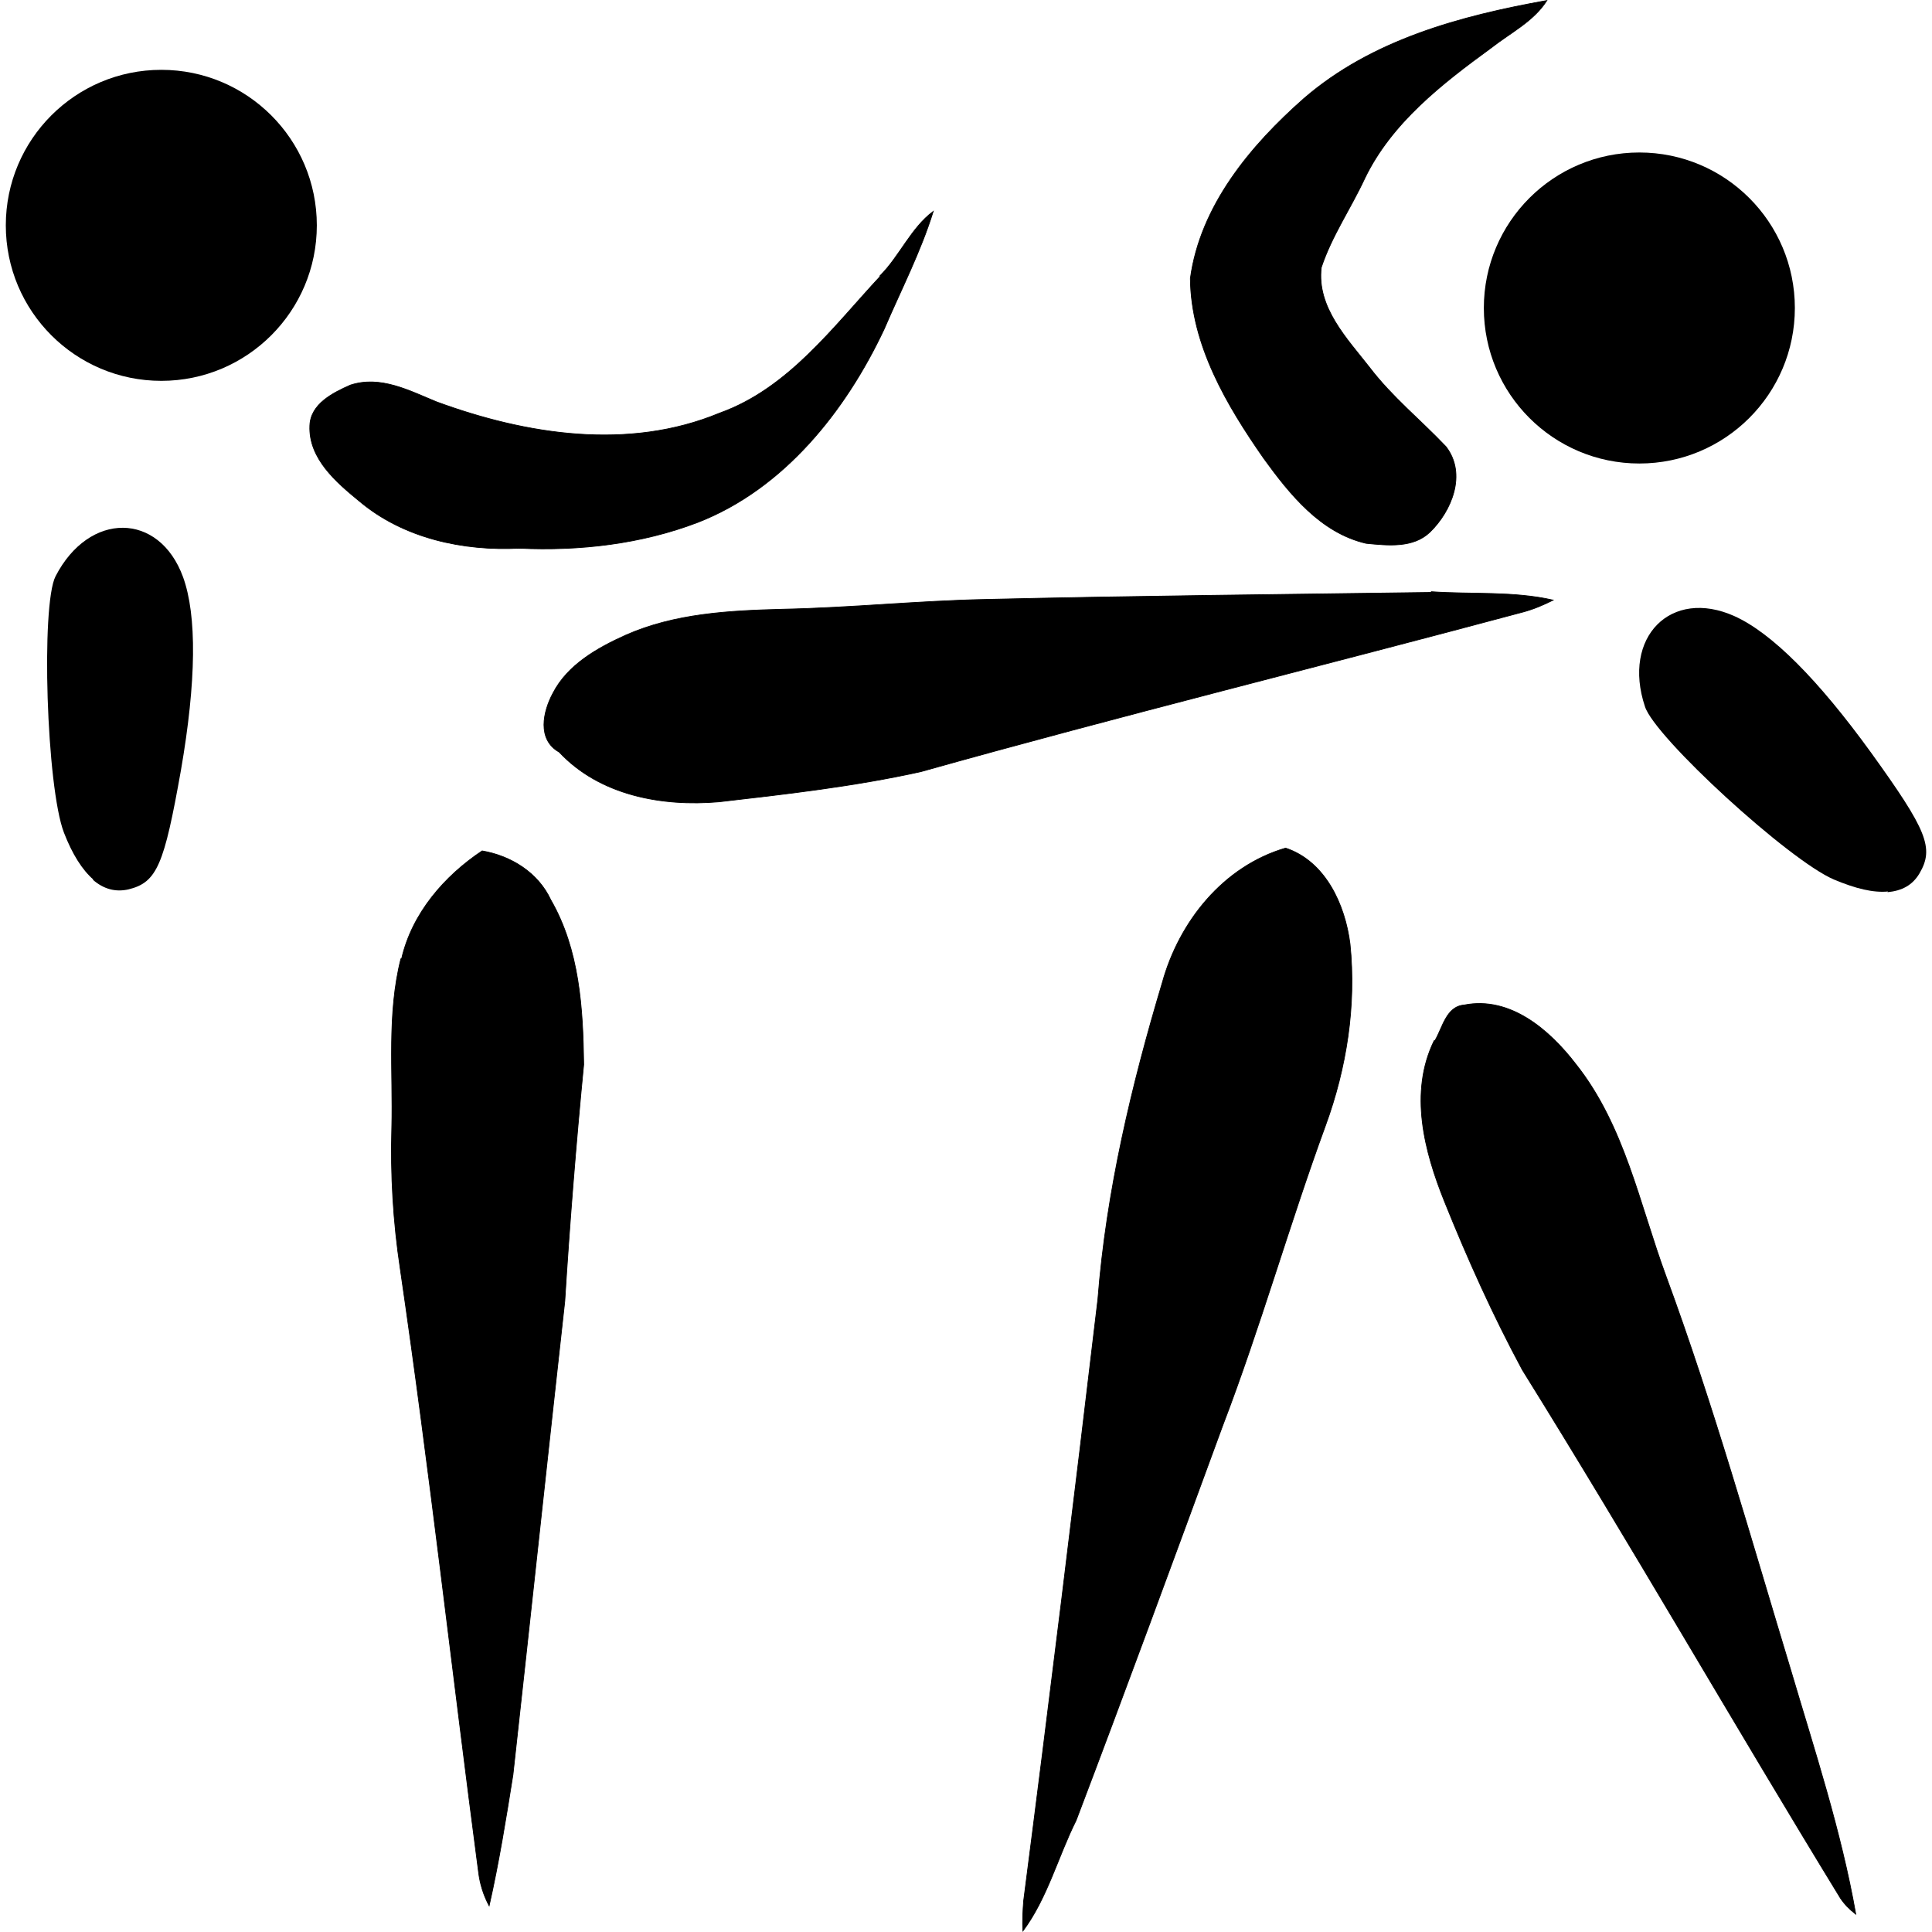
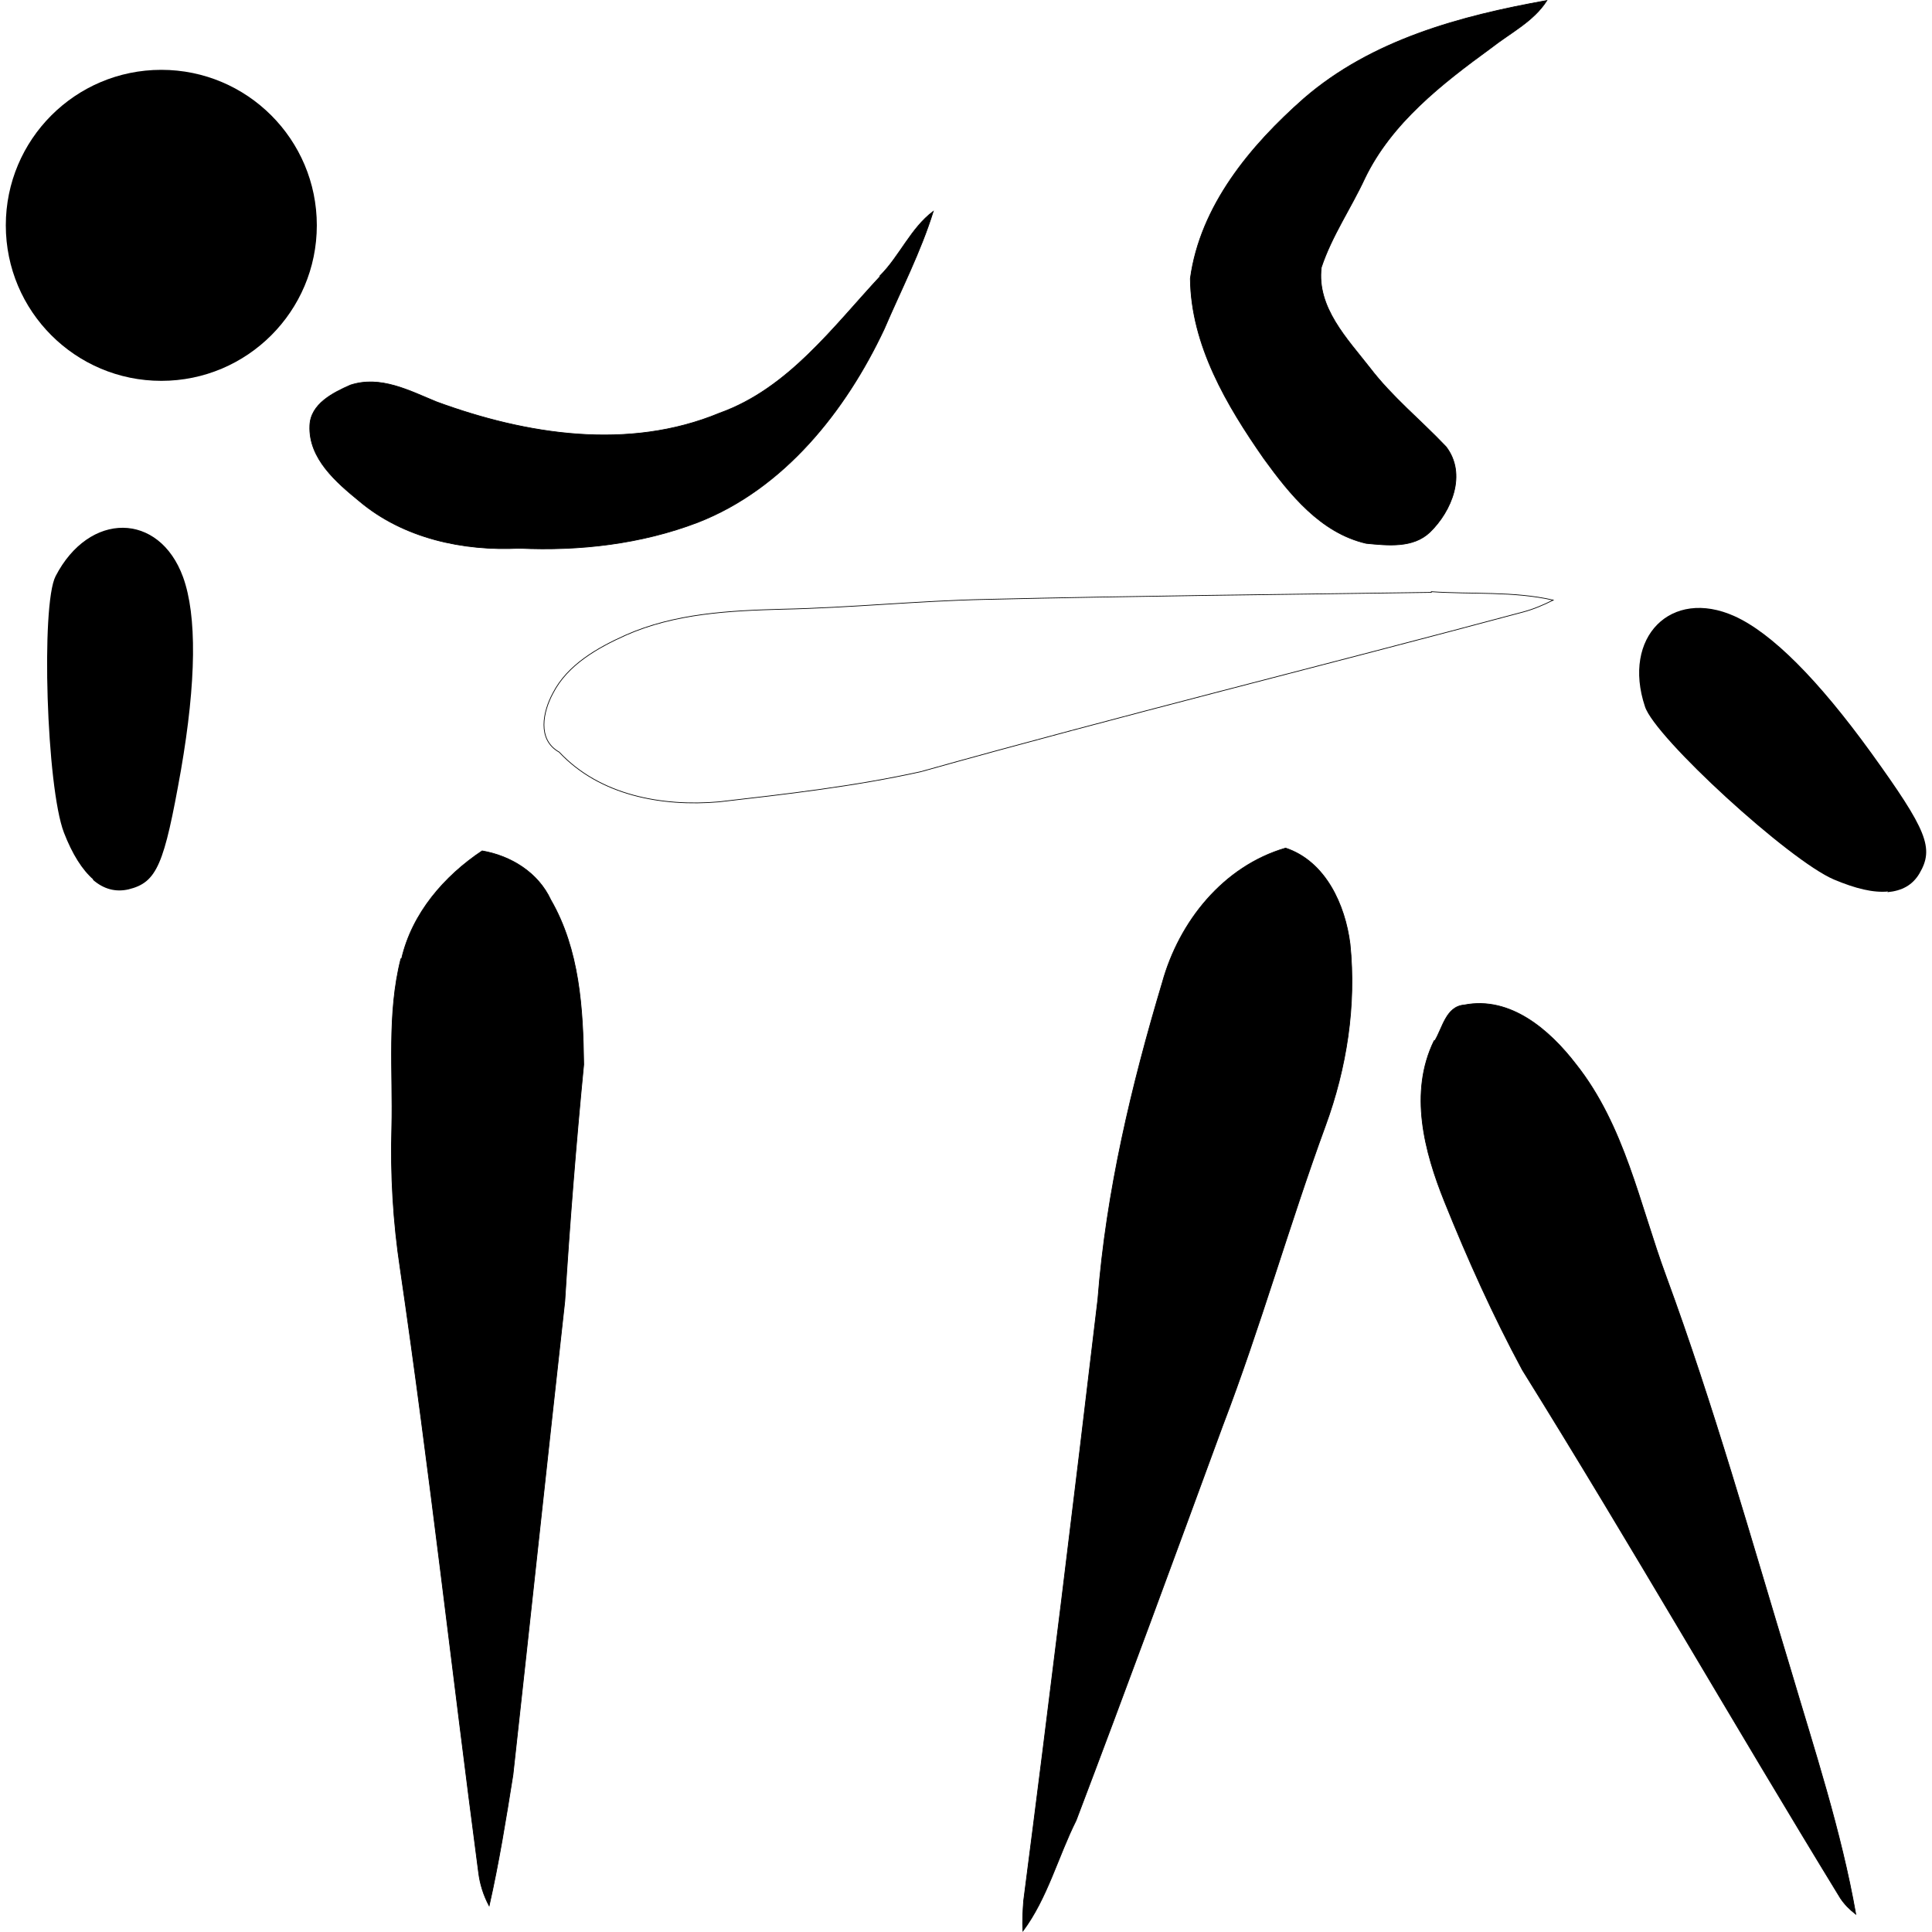
<svg xmlns="http://www.w3.org/2000/svg" xmlns:ns1="http://sodipodi.sourceforge.net/DTD/sodipodi-0.dtd" xmlns:ns2="http://www.inkscape.org/namespaces/inkscape" width="275.807" height="275.807" viewBox="0 0 275.807 275.807" version="1.1" id="svg36" ns1:docname="para-taekwondo.svg" ns2:version="1.2.2 (732a01da63, 2022-12-09)">
  <defs id="defs40" />
  <ns1:namedview id="namedview38" pagecolor="#ffffff" bordercolor="#000000" borderopacity="0.25" ns2:showpageshadow="2" ns2:pageopacity="0.0" ns2:pagecheckerboard="0" ns2:deskcolor="#d1d1d1" showgrid="false" ns2:zoom="3.4233333" ns2:cx="133.78773" ns2:cy="136.70886" ns2:window-width="2560" ns2:window-height="1369" ns2:window-x="-8" ns2:window-y="-8" ns2:window-maximized="1" ns2:current-layer="svg36" />
  <style id="style2">.a{fill:none;stroke-width:0.1;stroke:#000;}</style>
  <g id="g285" transform="translate(-5.871,-13.131)">
    <path d="m 192,27.2 c 9.7,-8.4 22.4,-11.8 34.7,-14 -1.9,3 -5.2,4.6 -8,6.8 -7,5.1 -14.2,10.7 -18,18.6 -2,4.3 -4.7,8.2 -6.2,12.7 -0.7,5.7 3.7,10.2 6.9,14.3 3.2,4.2 7.3,7.5 10.9,11.3 3,3.9 0.8,9.2 -2.3,12.2 -2.4,2.3 -6,1.9 -9.1,1.6 C 194.4,89.2 190,83.7 186.3,78.6 181,71 175.9,62.4 175.8,52.9 c 1.4,-10.4 8.6,-19 16.2,-25.7 z" class="a" id="path4" />
    <path d="m 192,27.2 c 9.7,-8.4 22.4,-11.8 34.7,-14 -1.9,3 -5.2,4.6 -8,6.8 -7,5.1 -14.2,10.7 -18,18.6 -2,4.3 -4.7,8.2 -6.2,12.7 -0.7,5.7 3.7,10.2 6.9,14.3 3.2,4.2 7.3,7.5 10.9,11.3 3,3.9 0.8,9.2 -2.3,12.2 -2.4,2.3 -6,1.9 -9.1,1.6 C 194.4,89.2 190,83.7 186.3,78.6 181,71 175.9,62.4 175.8,52.9 c 1.4,-10.4 8.6,-19 16.2,-25.7 z" id="path6" />
    <path d="m 210.2,97.6 c 5.8,0.4 11.7,-0.1 17.4,1.2 -1.4,0.7 -2.8,1.3 -4.3,1.7 -28.7,7.7 -57.5,14.8 -86,22.8 -9.5,2.1 -19.2,3.2 -28.8,4.3 -8.1,0.7 -17,-0.9 -22.8,-7.1 -3.2,-1.8 -2.3,-5.8 -0.9,-8.4 2.1,-4.1 6.4,-6.5 10.4,-8.3 7,-3.1 14.8,-3.5 22.4,-3.7 9.7,-0.2 19.3,-1.2 29,-1.4 21.2,-0.5 42.4,-0.7 63.6,-1 z" class="a" id="path8" />
-     <path d="m 210.2,97.6 c 5.8,0.4 11.7,-0.1 17.4,1.2 -1.4,0.7 -2.8,1.3 -4.3,1.7 -28.7,7.7 -57.5,14.8 -86,22.8 -9.5,2.1 -19.2,3.2 -28.8,4.3 -8.1,0.7 -17,-0.9 -22.8,-7.1 -3.2,-1.8 -2.3,-5.8 -0.9,-8.4 2.1,-4.1 6.4,-6.5 10.4,-8.3 7,-3.1 14.8,-3.5 22.4,-3.7 9.7,-0.2 19.3,-1.2 29,-1.4 21.2,-0.5 42.4,-0.7 63.6,-1 z" id="path10" />
+     <path d="m 210.2,97.6 z" id="path10" />
    <path d="m 131.5,52.5 c 2.8,-2.8 4.4,-6.8 7.6,-9.2 -1.8,5.8 -4.6,11.2 -7,16.8 -5.5,11.7 -14.3,22.8 -26.6,27.6 C 97.4,90.8 88.6,91.8 80,91.4 72,91.8 63.5,90 57.2,84.7 53.9,82 49.9,78.6 50.1,73.9 c 0.1,-3.1 3.3,-4.7 5.8,-5.8 4.3,-1.4 8.4,0.8 12.3,2.4 12.8,4.7 27.4,7 40.4,1.6 9.8,-3.5 16.2,-12.3 23,-19.6 z" class="a" id="path12" />
    <path d="m 63.2,150 c 1.5,-6.5 6.1,-11.8 11.5,-15.4 4.1,0.7 8,3.1 9.8,7 4.1,7.1 4.6,15.5 4.7,23.5 -1.1,11.3 -2,22.6 -2.7,33.8 -2.5,22.5 -4.9,45 -7.4,67.6 -1,6.3 -2,12.5 -3.4,18.7 -0.8,-1.5 -1.3,-3.1 -1.5,-4.7 -3.8,-28.8 -7,-57.6 -11.2,-86.3 -1,-6.6 -1.4,-13.4 -1.2,-20.1 0.2,-8 -0.7,-16.2 1.3,-24.1 z" class="a" id="path14" />
    <path d="m 63.2,150 c 1.5,-6.5 6.1,-11.8 11.5,-15.4 4.1,0.7 8,3.1 9.8,7 4.1,7.1 4.6,15.5 4.7,23.5 -1.1,11.3 -2,22.6 -2.7,33.8 -2.5,22.5 -4.9,45 -7.4,67.6 -1,6.3 -2,12.5 -3.4,18.7 -0.8,-1.5 -1.3,-3.1 -1.5,-4.7 -3.8,-28.8 -7,-57.6 -11.2,-86.3 -1,-6.6 -1.4,-13.4 -1.2,-20.1 0.2,-8 -0.7,-16.2 1.3,-24.1 z" id="path16" />
    <path d="m 171.8,153.4 c 2.4,-8.7 8.7,-16.6 17.6,-19.2 5.7,1.9 8.5,8.1 9.2,13.7 0.9,8.8 -0.5,17.7 -3.5,25.9 -5.2,14.2 -9.3,28.8 -14.7,42.9 -6.9,18.8 -13.8,37.6 -20.9,56.3 -2.6,5.2 -4.1,11.1 -7.6,15.8 -0.1,-1.4 0,-2.9 0.1,-4.3 3.7,-28.6 7.2,-57.2 10.6,-85.9 1.2,-15.4 4.8,-30.5 9.2,-45.2 z" class="a" id="path18" />
    <path d="m 171.8,153.4 c 2.4,-8.7 8.7,-16.6 17.6,-19.2 5.7,1.9 8.5,8.1 9.2,13.7 0.9,8.8 -0.5,17.7 -3.5,25.9 -5.2,14.2 -9.3,28.8 -14.7,42.9 -6.9,18.8 -13.8,37.6 -20.9,56.3 -2.6,5.2 -4.1,11.1 -7.6,15.8 -0.1,-1.4 0,-2.9 0.1,-4.3 3.7,-28.6 7.2,-57.2 10.6,-85.9 1.2,-15.4 4.8,-30.5 9.2,-45.2 z" id="path20" />
    <path d="m 210.7,161.7 c 1.1,-1.8 1.6,-4.9 4.2,-5.1 6.6,-1.3 12.2,3.6 15.9,8.4 7,8.8 9.1,20 12.9,30.3 6.8,18.5 12.1,37.4 17.8,56.2 3.4,11.5 7.2,23 9.3,34.9 -0.9,-0.7 -1.6,-1.4 -2.2,-2.3 -15.3,-25 -29.9,-50.5 -45.4,-75.4 -4.2,-7.8 -7.8,-15.8 -11.1,-24 -2.9,-7.2 -5.1,-15.6 -1.5,-23 z" class="a" id="path22" />
    <path d="m 210.7,161.7 c 1.1,-1.8 1.6,-4.9 4.2,-5.1 6.6,-1.3 12.2,3.6 15.9,8.4 7,8.8 9.1,20 12.9,30.3 6.8,18.5 12.1,37.4 17.8,56.2 3.4,11.5 7.2,23 9.3,34.9 -0.9,-0.7 -1.6,-1.4 -2.2,-2.3 -15.3,-25 -29.9,-50.5 -45.4,-75.4 -4.2,-7.8 -7.8,-15.8 -11.1,-24 -2.9,-7.2 -5.1,-15.6 -1.5,-23 z" id="path24" />
    <path d="m 19.1,138.7 c 1.6,1.4 3.3,1.8 5.1,1.4 4.1,-1 5.1,-3.5 7.5,-17 C 33.9,110.4 34,101 32,95.5 28.6,86.2 18.6,86.1 13.8,95.4 c -2.1,4.1 -1.3,30.1 1.2,36.6 1.2,3.1 2.6,5.3 4.2,6.7 z" id="path26" />
    <path d="m 131.5,52.5 c 2.8,-2.8 4.4,-6.8 7.6,-9.2 -1.8,5.8 -4.6,11.2 -7,16.8 -5.5,11.7 -14.3,22.8 -26.6,27.6 C 97.4,90.8 88.6,91.8 80,91.4 72,91.8 63.5,90 57.2,84.7 53.9,82 49.9,78.6 50.1,73.9 c 0.1,-3.1 3.3,-4.7 5.8,-5.8 4.3,-1.4 8.4,0.8 12.3,2.4 12.8,4.7 27.4,7 40.4,1.6 9.8,-3.5 16.2,-12.3 23,-19.6 z" id="path28" />
    <path d="m 275.3,140.5 c 2.1,-0.2 3.6,-1 4.6,-2.7 2.1,-3.6 1.1,-6.1 -6.9,-17.2 -7.6,-10.5 -14.2,-17.1 -19.5,-19.5 -9.1,-4.1 -16.1,3 -12.8,12.9 1.4,4.4 20.6,22 27,24.7 3.1,1.3 5.6,1.9 7.7,1.7 z" id="path30" />
-     <circle cx="239.9" cy="57.1" r="22.2" id="circle32" />
    <circle cx="28.9" cy="45.3" r="22.2" id="circle34" />
  </g>
</svg>